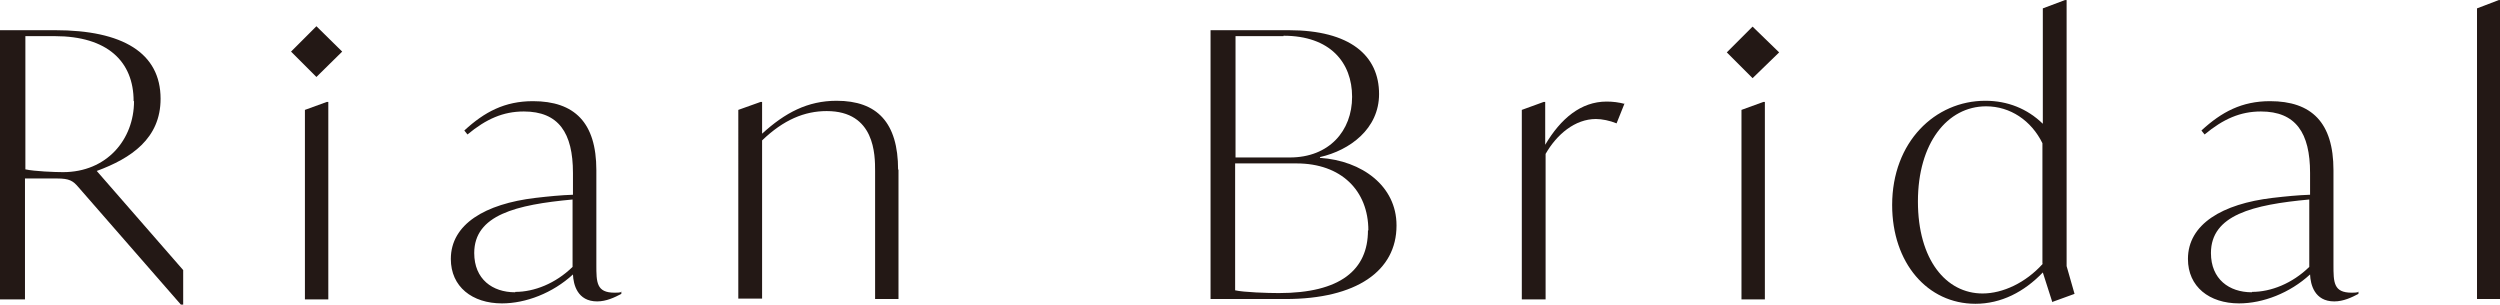
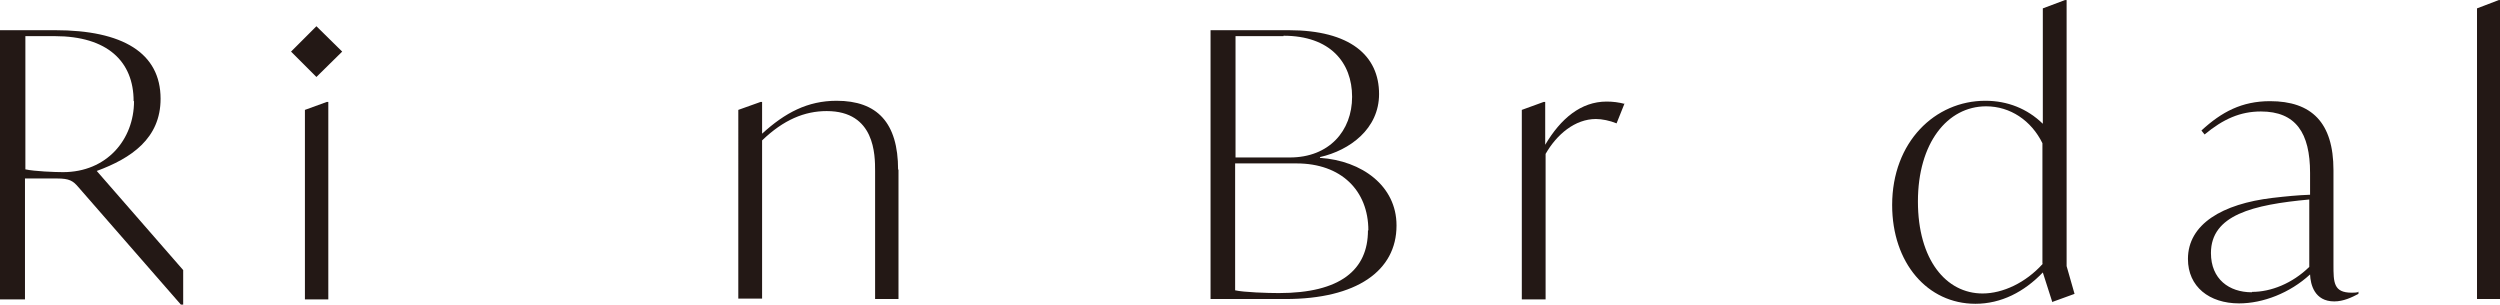
<svg xmlns="http://www.w3.org/2000/svg" id="_レイヤー_2" width="22.24mm" height="2.71mm" viewBox="0 0 63.05 7.68">
  <defs>
    <style>.cls-1{fill:#231815;}</style>
  </defs>
  <g id="_レイヤー_1-2">
    <path class="cls-1" d="M4.62,6.82v.87h-.05l-2.6-2.98c-.13-.15-.22-.21-.53-.21h-.81v3.05h-.63V.76h1.39c1.7,0,2.66.57,2.66,1.73,0,1-.74,1.5-1.61,1.82l2.18,2.5ZM3.37,2.55c0-1-.66-1.64-1.99-1.64h-.74v3.36c.23.05.74.07.95.07,1.1,0,1.79-.82,1.79-1.79Z" />
    <path class="cls-1" d="M7.34,1.3l.64-.64.65.64-.65.64-.64-.64ZM7.69,2.77l.55-.2h.04v4.98h-.59V2.77Z" />
-     <path class="cls-1" d="M15.67,7.35v.06c-.17.09-.38.19-.61.19-.5,0-.6-.43-.61-.68-.51.47-1.19.73-1.79.73-.75,0-1.29-.42-1.29-1.12,0-.88.87-1.39,2.13-1.54.34-.04.65-.07.95-.08v-.55c0-1.01-.36-1.55-1.24-1.55-.52,0-.95.19-1.42.58l-.08-.1c.51-.47,1.02-.74,1.73-.74,1.05,0,1.6.54,1.6,1.74v2.38c0,.45,0,.71.46.71.07,0,.12,0,.18-.02ZM13,7.36c.47,0,1.01-.21,1.44-.63v-1.7c-1.42.13-2.48.39-2.48,1.35,0,.66.46.99,1.03.99Z" />
    <path class="cls-1" d="M22.66,4.27v3.27h-.59v-3.23c0-.4,0-1.51-1.22-1.51-.56,0-1.09.22-1.63.74v3.99h-.6V2.77l.56-.2h.04v.8c.58-.53,1.15-.83,1.88-.83,1.02,0,1.55.55,1.55,1.74Z" />
    <path class="cls-1" d="M35.22,5.69c0,1.14-1.01,1.85-2.8,1.85h-1.89V.76h1.97c1.55,0,2.28.64,2.28,1.61,0,.88-.74,1.42-1.49,1.59v.02c1.06.07,1.93.71,1.93,1.7ZM32.37.91h-1.21v3.06h1.37c.99,0,1.57-.67,1.57-1.53s-.55-1.54-1.73-1.54ZM34.51,5.81c0-1.01-.69-1.69-1.81-1.69h-1.55v3.2c.21.05.82.07,1.1.07,1.56,0,2.25-.59,2.25-1.58Z" />
    <path class="cls-1" d="M40.97,2.61l-.2.5c-.17-.07-.37-.11-.52-.11-.53,0-.99.39-1.27.88v3.67h-.6V2.77l.55-.2h.04v1.08c.39-.66.9-1.09,1.55-1.09.16,0,.31.02.46.06Z" />
-     <path class="cls-1" d="M43.55,1.32l.65-.65.67.65-.67.65-.65-.65ZM43.92,2.77l.55-.2h.04v4.98h-.59V2.77Z" />
    <path class="cls-1" d="M51.76,7.62l-.24-.75c-.47.49-1.05.79-1.7.79-1.21,0-2.1-1.03-2.1-2.49,0-1.59,1.08-2.63,2.35-2.63.56,0,1.06.2,1.45.58V.21l.56-.21h.04v6.71l.2.7-.55.2ZM51.51,6.65v-3.04c-.28-.57-.81-.93-1.42-.93-.98,0-1.72.93-1.72,2.4s.71,2.32,1.63,2.32c.51,0,1.09-.27,1.52-.75Z" />
    <path class="cls-1" d="M59.48,7.35v.06c-.17.09-.38.19-.61.19-.5,0-.6-.43-.61-.68-.51.47-1.19.73-1.79.73-.75,0-1.29-.42-1.29-1.12,0-.88.87-1.39,2.13-1.54.34-.04.65-.07.95-.08v-.55c0-1.01-.36-1.55-1.24-1.55-.52,0-.95.19-1.42.58l-.08-.1c.51-.47,1.02-.74,1.73-.74,1.05,0,1.6.54,1.6,1.74v2.38c0,.45,0,.71.46.71.06,0,.12,0,.18-.02ZM56.8,7.36c.47,0,1.01-.21,1.44-.63v-1.7c-1.42.13-2.48.39-2.48,1.35,0,.66.46.99,1.03.99Z" />
    <path class="cls-1" d="M62.47.21l.55-.21h.04v7.54h-.59V.21Z" />
  </g>
</svg>